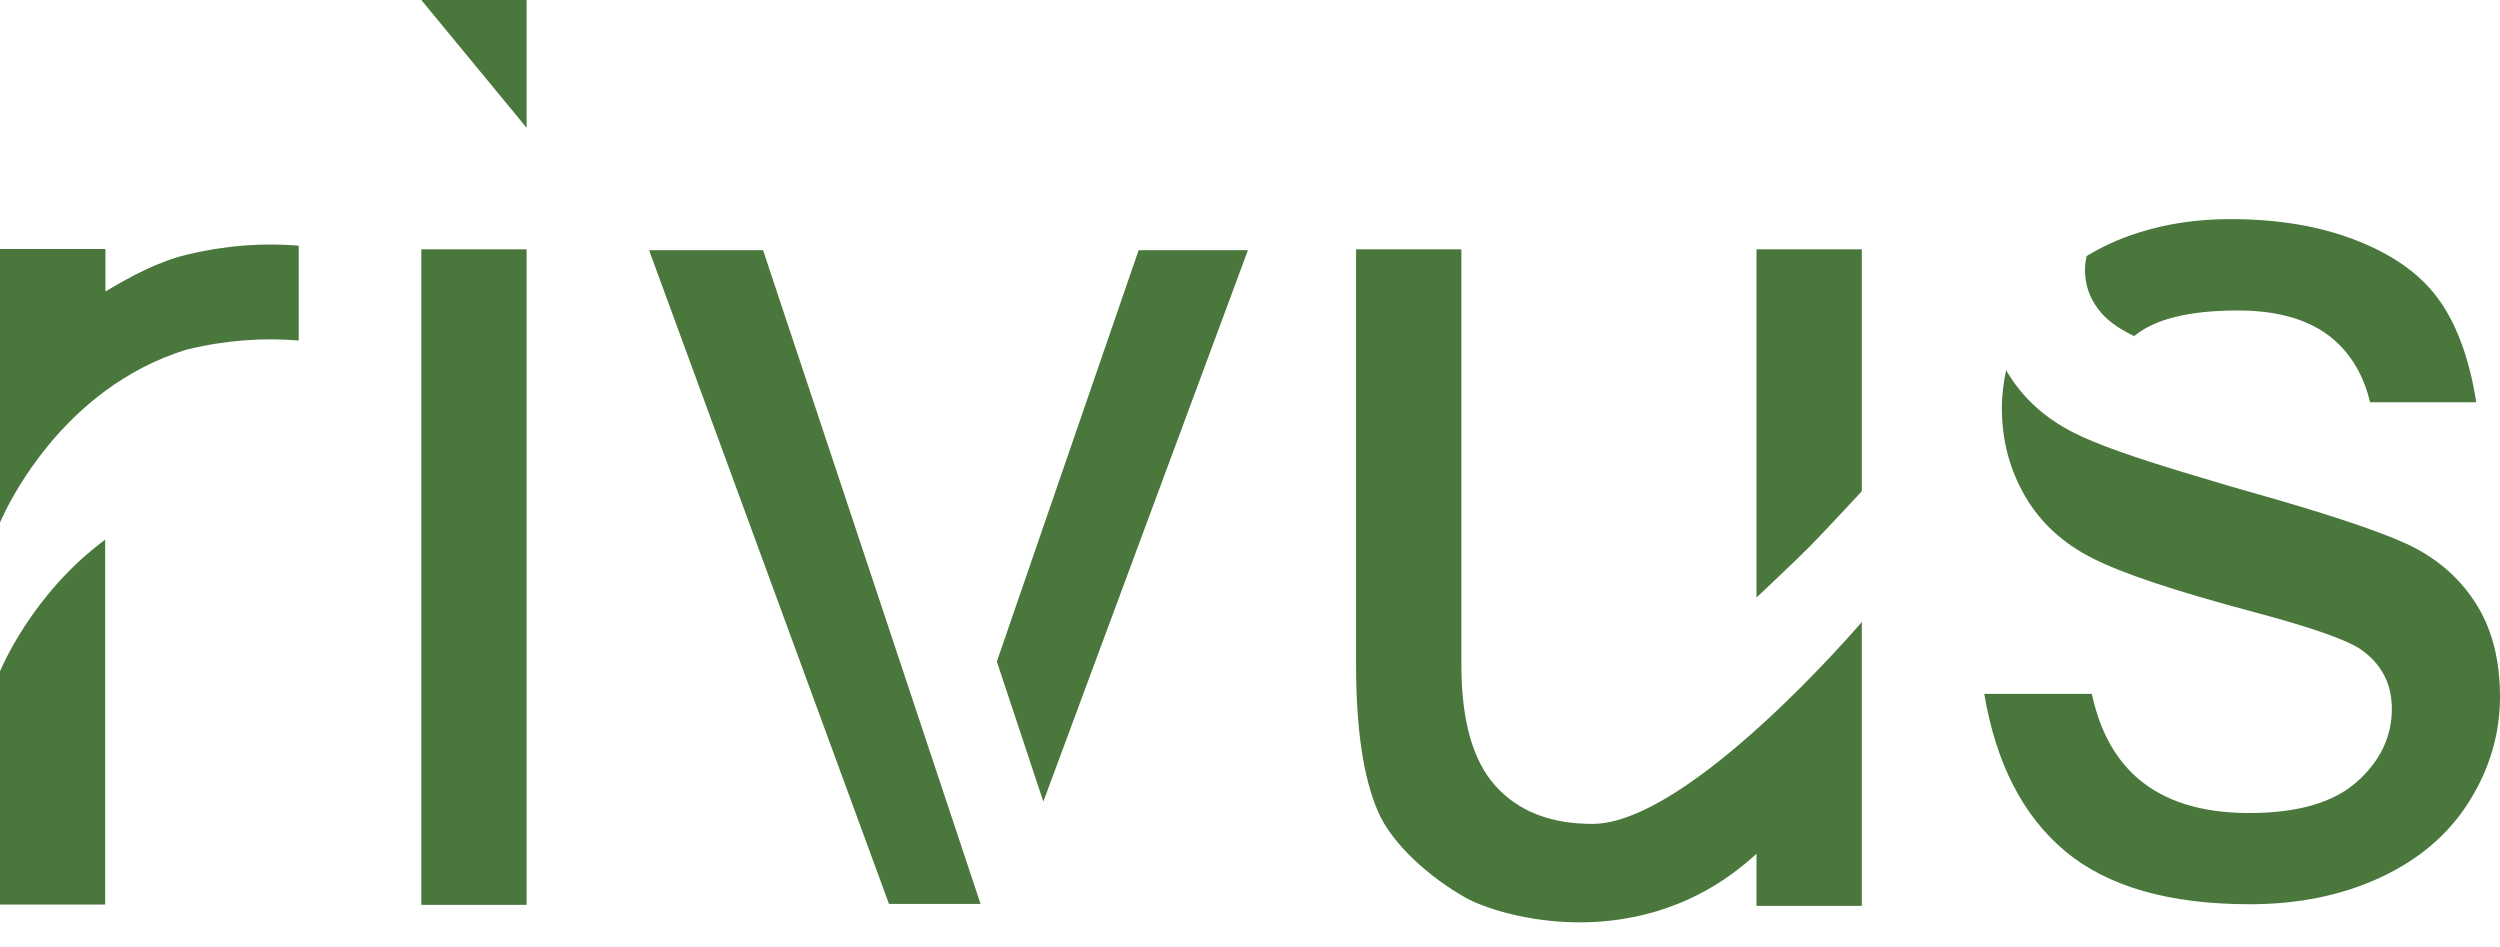
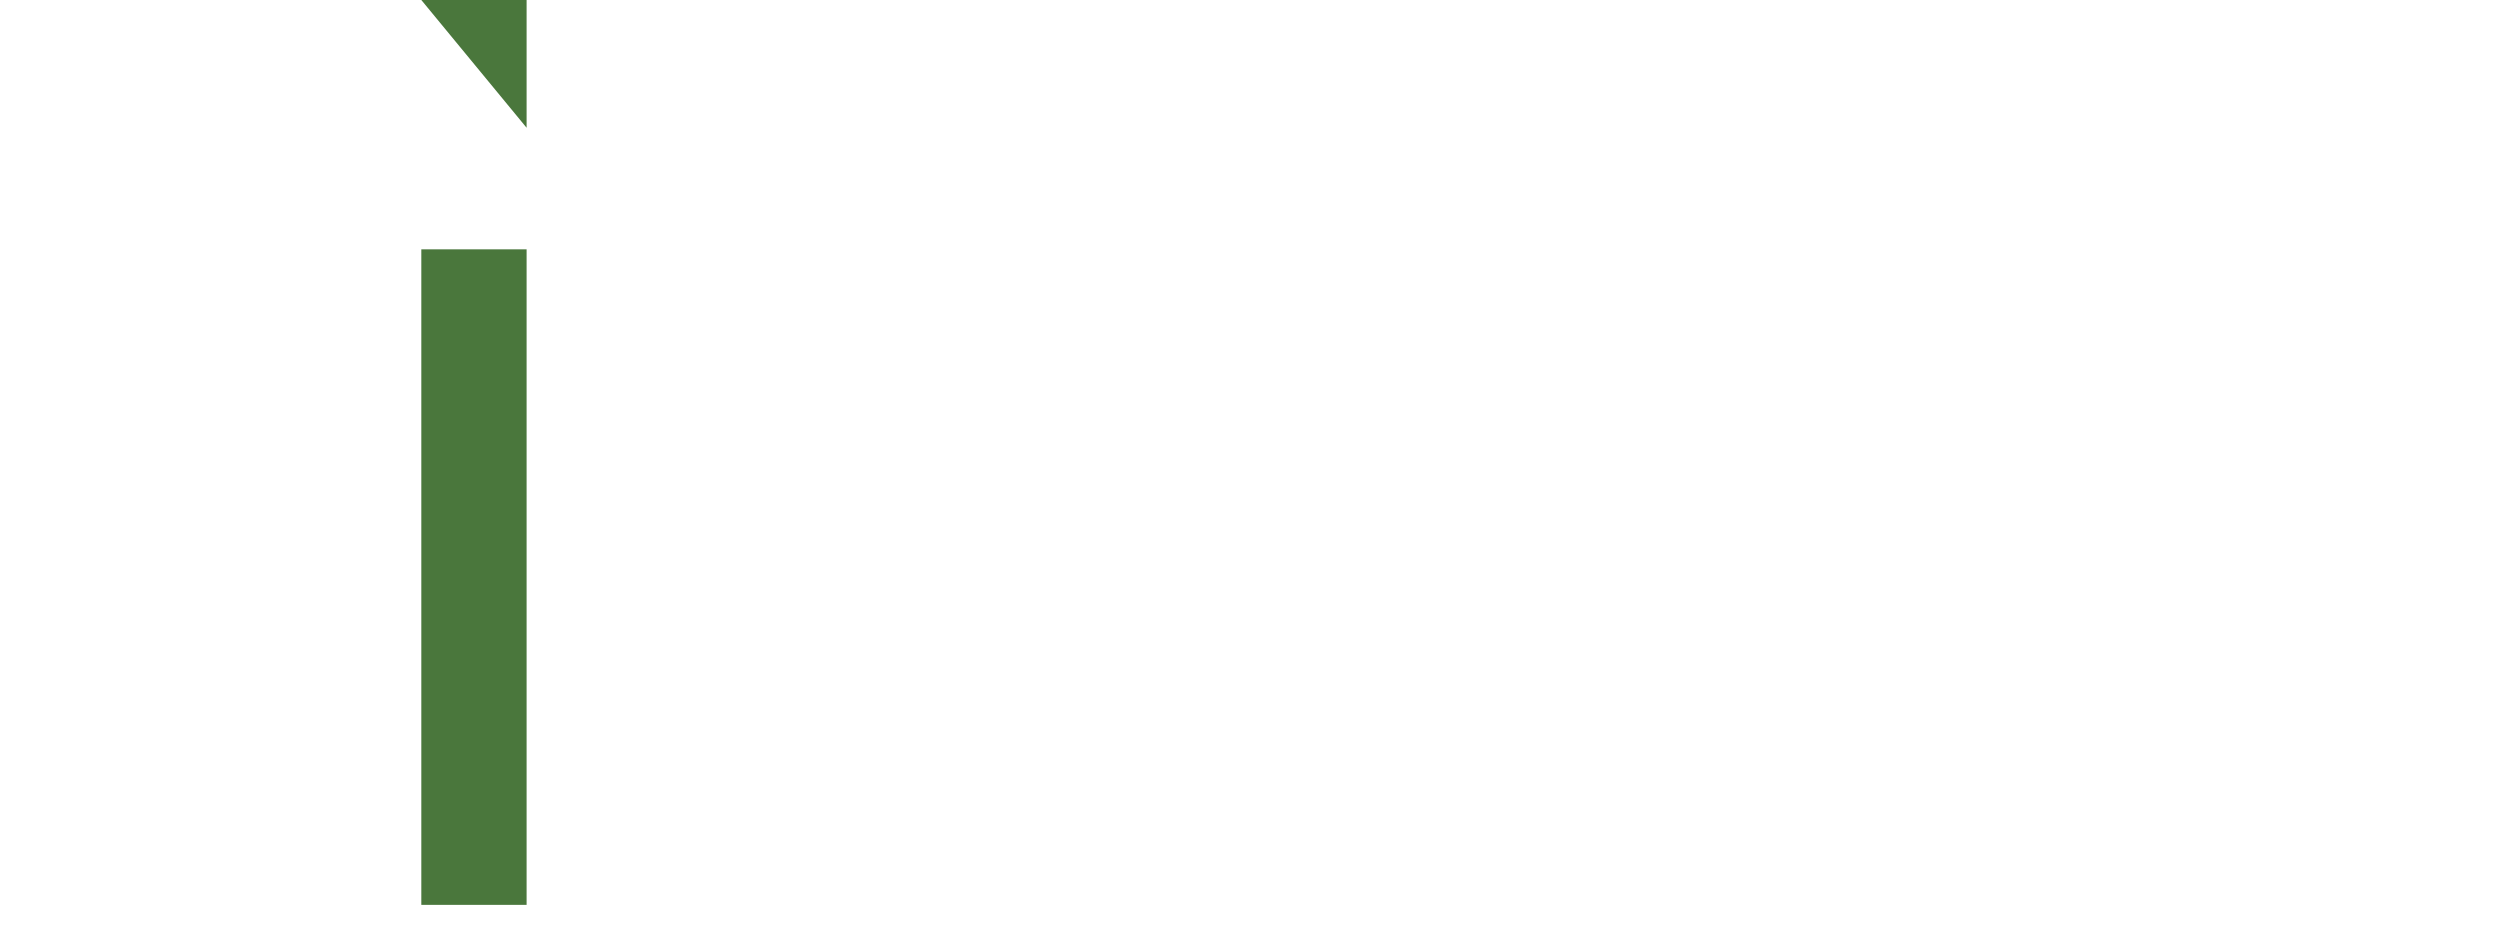
<svg xmlns="http://www.w3.org/2000/svg" width="95" height="36" viewBox="0 0 95 36" fill="none">
-   <path d="M11.351 9.336V12.94C10.041 12.831 8.638 12.911 7.094 13.284C5.893 13.651 4.871 14.214 3.996 14.856C1.185 16.934 0 19.86 0 19.86V9.462H3.996V9.485H4.007V11.075C4.936 10.524 5.964 9.956 7.089 9.68C8.638 9.307 10.041 9.227 11.351 9.336ZM3.996 20.509V34.372H0V25.512C0 25.512 1.185 22.58 3.996 20.509Z" fill="#4A773C" />
  <path d="M16.01 9.474H20.011V34.384H16.01V9.474ZM16.01 0H20.011V4.855" fill="#4A773C" />
-   <path d="M47.421 9.508L39.647 30.459L37.88 25.139L43.268 9.508H47.421ZM37.261 34.349H33.781L24.665 9.508H28.997L37.261 34.349Z" fill="#4A773C" />
-   <path d="M70.749 9.474V18.667C70.749 18.667 69.281 20.25 68.775 20.761C68.28 21.266 66.747 22.706 66.747 22.706V9.474H70.749ZM70.749 23.636V34.424H66.747V32.444C62.398 36.444 56.973 34.837 55.684 34.108C54.396 33.38 52.917 32.123 52.363 30.837C51.808 29.558 51.531 27.699 51.531 25.26V9.474H55.532V25.26C55.532 27.372 55.962 28.904 56.831 29.868C57.701 30.832 58.924 31.308 60.512 31.308C64.209 31.308 70.749 23.636 70.749 23.636Z" fill="#4A773C" />
-   <path d="M79.719 11.729C79.392 11.293 79.229 10.8 79.229 10.249C79.229 10.071 79.256 9.899 79.289 9.732C79.844 9.394 80.485 9.084 81.295 8.831C82.371 8.493 83.524 8.326 84.752 8.326C86.606 8.326 88.232 8.607 89.629 9.17C91.031 9.732 92.064 10.495 92.728 11.459C93.391 12.412 93.847 13.691 94.098 15.287H90.064C89.825 14.294 89.362 13.479 88.65 12.877C87.797 12.159 86.595 11.798 85.041 11.798C83.203 11.798 81.893 12.119 81.11 12.762C81.105 12.768 81.099 12.768 81.099 12.773C80.49 12.481 80.017 12.142 79.719 11.729ZM95 26.476C95 27.882 94.609 29.208 93.831 30.453C93.054 31.698 91.928 32.657 90.466 33.339C88.998 34.022 87.34 34.361 85.492 34.361C82.426 34.361 80.088 33.69 78.479 32.347C76.87 31.004 75.848 29.007 75.402 26.367H79.49C79.778 27.716 80.338 28.789 81.213 29.558C82.23 30.447 83.649 30.895 85.47 30.895C87.308 30.895 88.672 30.499 89.558 29.713C90.45 28.921 90.89 27.997 90.89 26.936C90.89 25.983 90.499 25.231 89.716 24.68C89.167 24.307 87.802 23.831 85.628 23.252C82.692 22.471 80.659 21.794 79.528 21.22C78.397 20.652 77.533 19.86 76.951 18.85C76.364 17.84 76.071 16.727 76.071 15.505C76.071 15.006 76.136 14.524 76.234 14.053C76.239 14.065 76.239 14.076 76.245 14.088C76.832 15.097 77.691 15.884 78.822 16.452C79.686 16.888 81.067 17.37 82.997 17.955C83.453 18.093 84.062 18.276 84.785 18.489C84.834 18.5 84.877 18.517 84.927 18.529C85.09 18.575 85.209 18.615 85.367 18.655C85.41 18.667 85.443 18.678 85.486 18.69C88.313 19.487 90.292 20.141 91.407 20.646C92.526 21.157 93.402 21.892 94.038 22.861C94.679 23.837 95 25.036 95 26.476Z" fill="#4A773C" />
</svg>